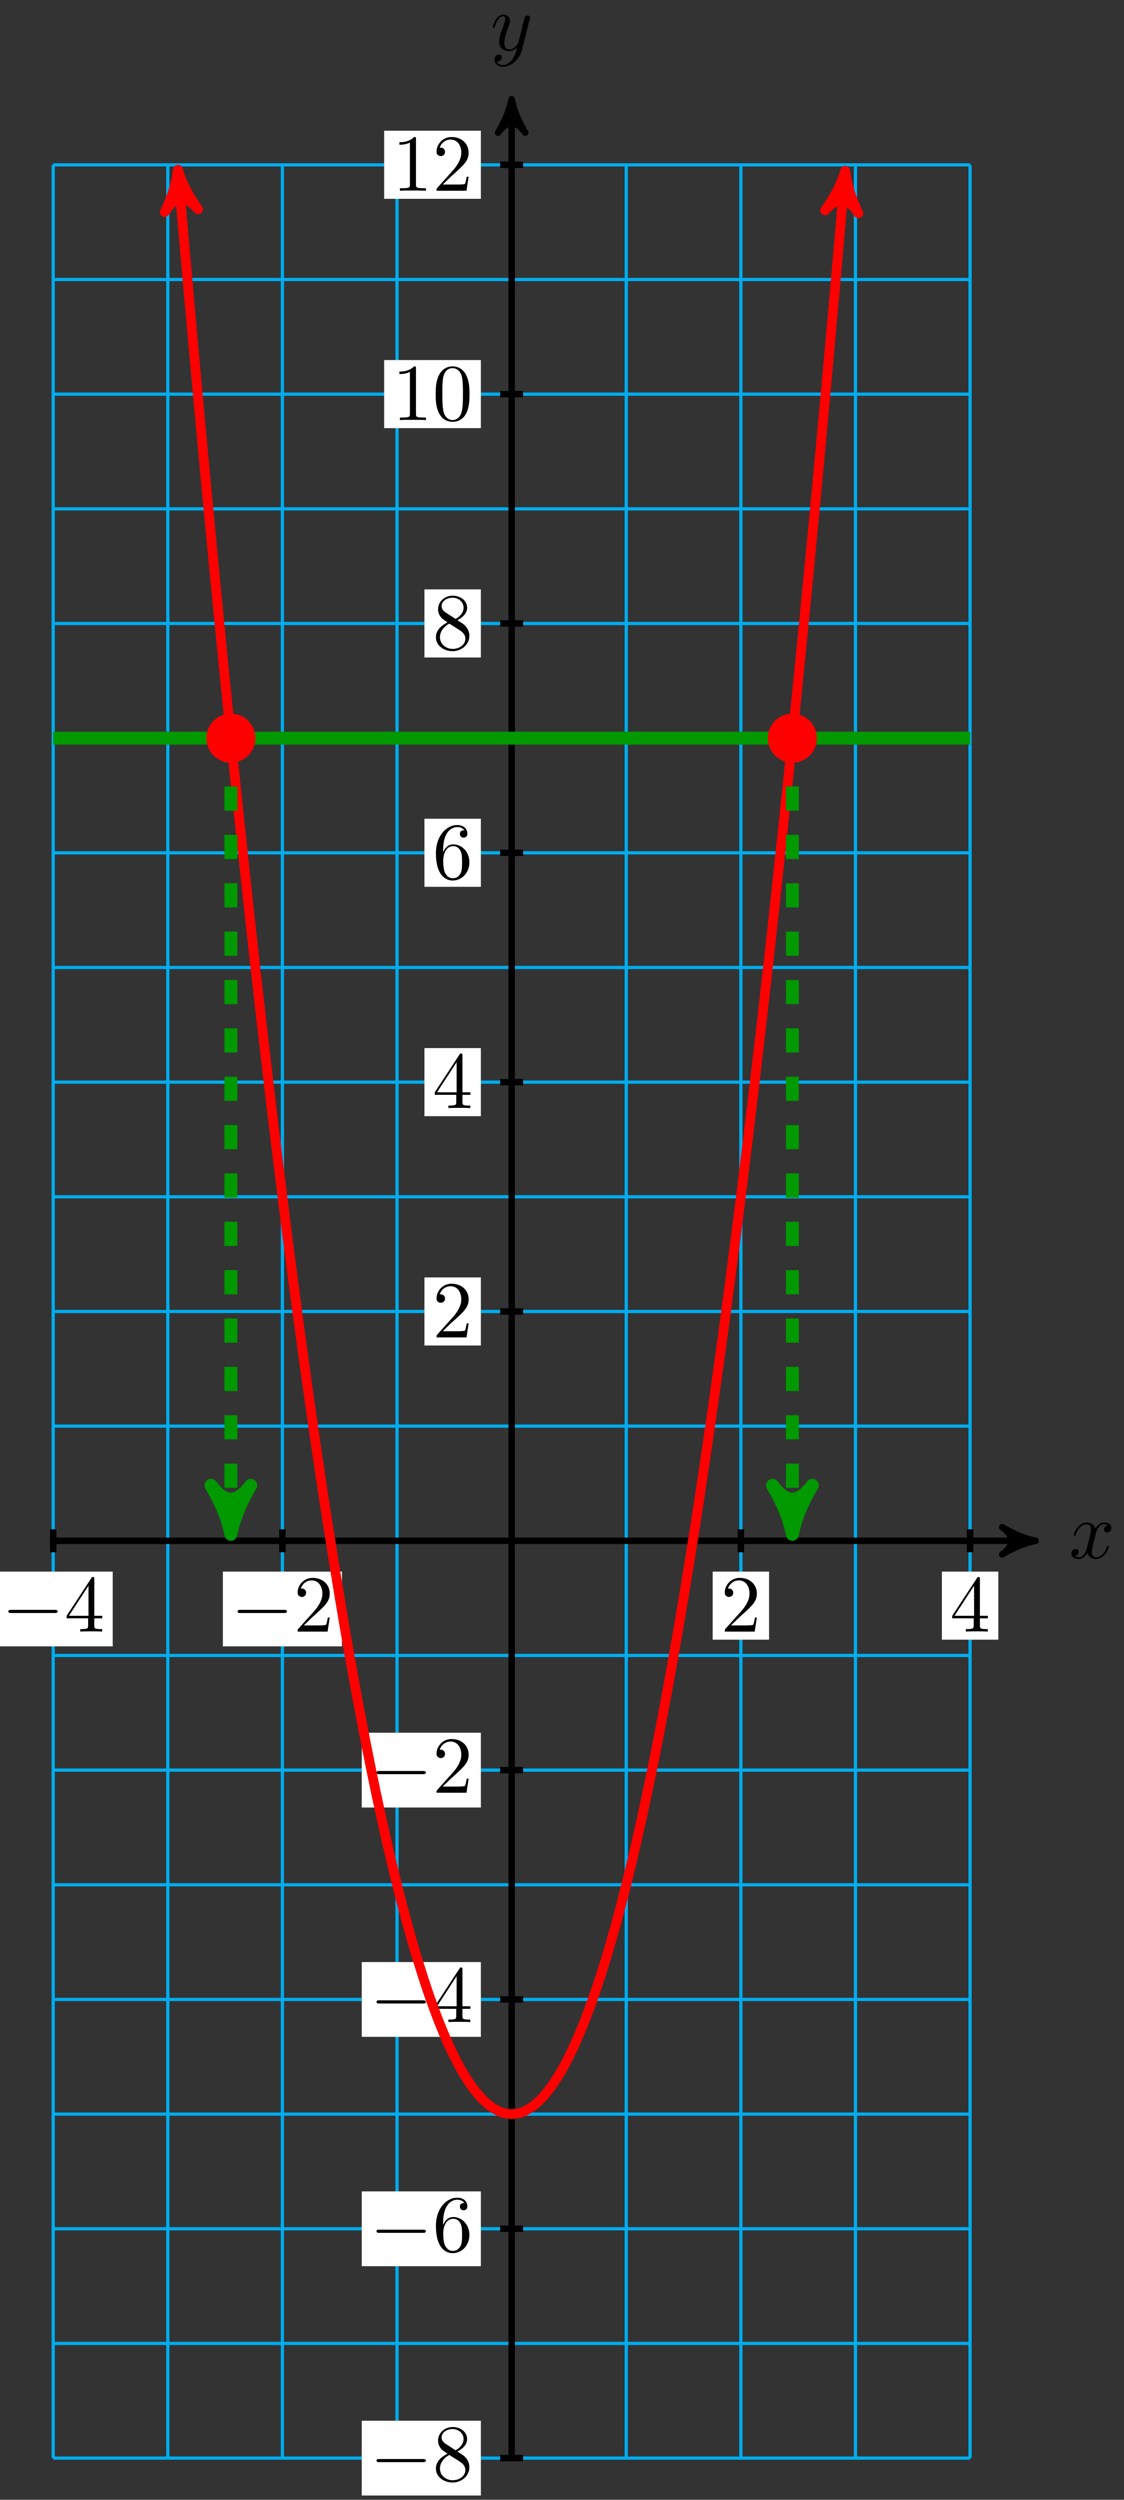
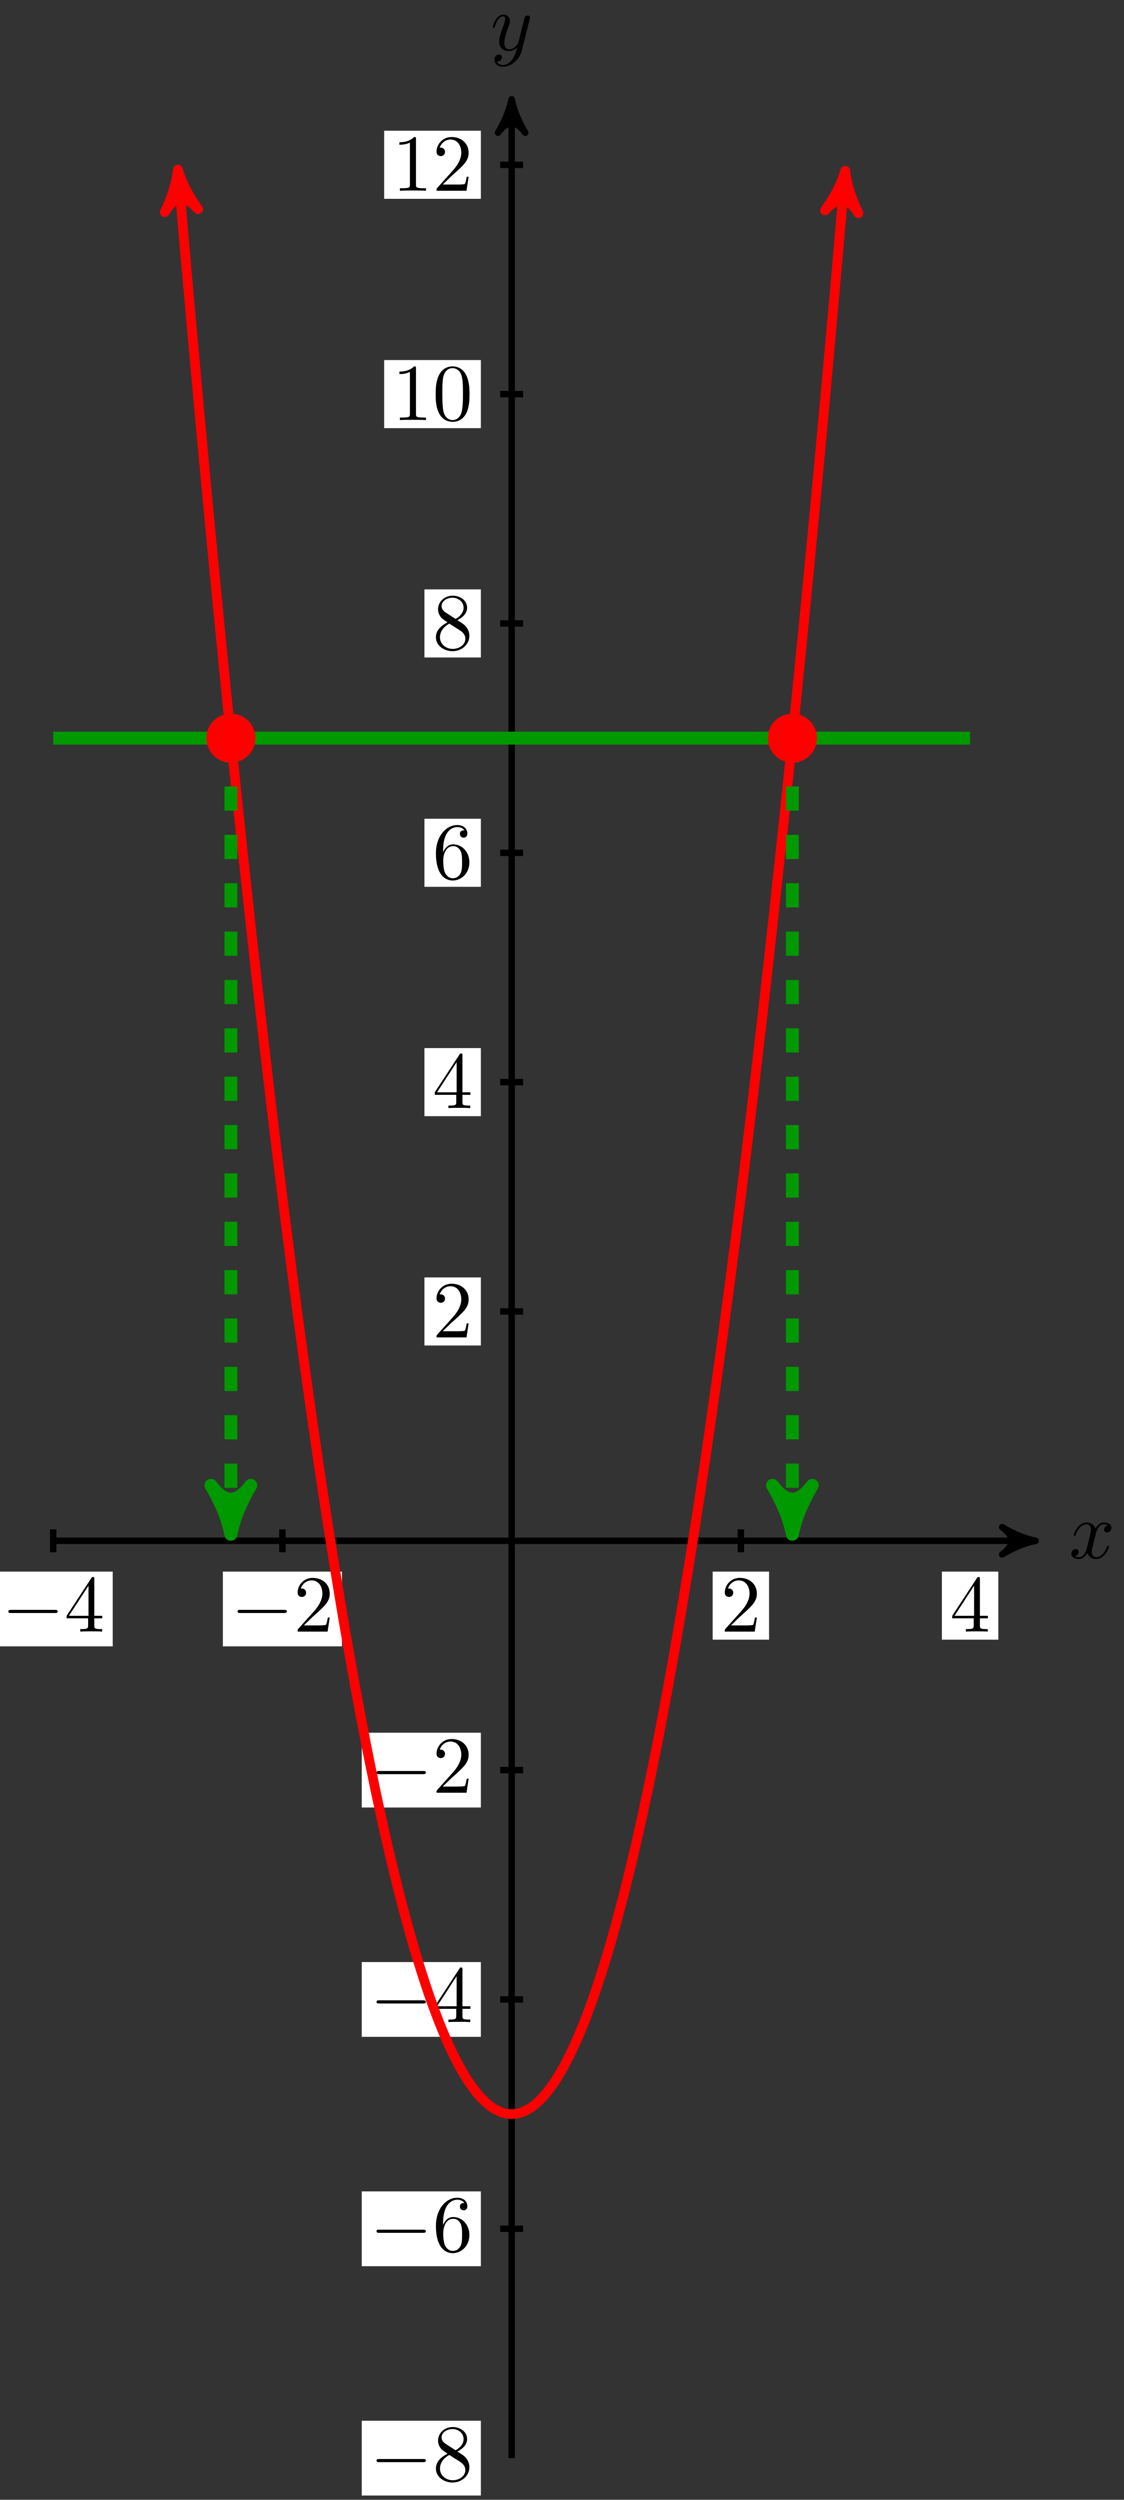
<svg xmlns="http://www.w3.org/2000/svg" xmlns:xlink="http://www.w3.org/1999/xlink" width="139pt" height="309pt" viewBox="0 0 139 309" version="1.1">
  <rect x="0" y="0" width="139" height="309" fill="#333333" stroke="none" />
  <defs>
    <g>
      <symbol overflow="visible" id="glyph0-0">
        <path style="stroke:none;" d="" />
      </symbol>
      <symbol overflow="visible" id="glyph0-1">
        <path style="stroke:none;" d="M 3.328 -3.016 C 3.391 -3.266 3.625 -4.188 4.312 -4.188 C 4.359 -4.188 4.609 -4.188 4.812 -4.062 C 4.531 -4 4.344 -3.766 4.344 -3.516 C 4.344 -3.359 4.453 -3.172 4.719 -3.172 C 4.938 -3.172 5.25 -3.344 5.25 -3.75 C 5.25 -4.266 4.672 -4.406 4.328 -4.406 C 3.75 -4.406 3.406 -3.875 3.281 -3.656 C 3.031 -4.312 2.5 -4.406 2.203 -4.406 C 1.172 -4.406 0.594 -3.125 0.594 -2.875 C 0.594 -2.766 0.703 -2.766 0.719 -2.766 C 0.797 -2.766 0.828 -2.797 0.844 -2.875 C 1.188 -3.938 1.844 -4.188 2.188 -4.188 C 2.375 -4.188 2.719 -4.094 2.719 -3.516 C 2.719 -3.203 2.547 -2.547 2.188 -1.141 C 2.031 -0.531 1.672 -0.109 1.234 -0.109 C 1.172 -0.109 0.953 -0.109 0.734 -0.234 C 0.984 -0.297 1.203 -0.5 1.203 -0.781 C 1.203 -1.047 0.984 -1.125 0.844 -1.125 C 0.531 -1.125 0.297 -0.875 0.297 -0.547 C 0.297 -0.094 0.781 0.109 1.219 0.109 C 1.891 0.109 2.25 -0.594 2.266 -0.641 C 2.391 -0.281 2.75 0.109 3.344 0.109 C 4.375 0.109 4.938 -1.172 4.938 -1.422 C 4.938 -1.531 4.859 -1.531 4.828 -1.531 C 4.734 -1.531 4.719 -1.484 4.688 -1.422 C 4.359 -0.344 3.688 -0.109 3.375 -0.109 C 2.984 -0.109 2.828 -0.422 2.828 -0.766 C 2.828 -0.984 2.875 -1.203 2.984 -1.641 Z M 3.328 -3.016 " />
      </symbol>
      <symbol overflow="visible" id="glyph0-2">
        <path style="stroke:none;" d="M 4.844 -3.797 C 4.891 -3.938 4.891 -3.953 4.891 -4.031 C 4.891 -4.203 4.75 -4.297 4.594 -4.297 C 4.5 -4.297 4.344 -4.234 4.25 -4.094 C 4.234 -4.031 4.141 -3.734 4.109 -3.547 C 4.031 -3.297 3.969 -3.016 3.906 -2.75 L 3.453 -0.953 C 3.422 -0.812 2.984 -0.109 2.328 -0.109 C 1.828 -0.109 1.719 -0.547 1.719 -0.922 C 1.719 -1.375 1.891 -2 2.219 -2.875 C 2.375 -3.281 2.422 -3.391 2.422 -3.594 C 2.422 -4.031 2.109 -4.406 1.609 -4.406 C 0.656 -4.406 0.297 -2.953 0.297 -2.875 C 0.297 -2.766 0.391 -2.766 0.406 -2.766 C 0.516 -2.766 0.516 -2.797 0.562 -2.953 C 0.844 -3.891 1.234 -4.188 1.578 -4.188 C 1.656 -4.188 1.828 -4.188 1.828 -3.875 C 1.828 -3.625 1.719 -3.359 1.656 -3.172 C 1.25 -2.109 1.078 -1.547 1.078 -1.078 C 1.078 -0.188 1.703 0.109 2.297 0.109 C 2.688 0.109 3.016 -0.062 3.297 -0.344 C 3.172 0.172 3.047 0.672 2.656 1.203 C 2.391 1.531 2.016 1.828 1.562 1.828 C 1.422 1.828 0.969 1.797 0.797 1.406 C 0.953 1.406 1.094 1.406 1.219 1.281 C 1.328 1.203 1.422 1.062 1.422 0.875 C 1.422 0.562 1.156 0.531 1.062 0.531 C 0.828 0.531 0.5 0.688 0.5 1.172 C 0.5 1.672 0.938 2.047 1.562 2.047 C 2.578 2.047 3.609 1.141 3.891 0.016 Z M 4.844 -3.797 " />
      </symbol>
      <symbol overflow="visible" id="glyph1-0">
        <path style="stroke:none;" d="" />
      </symbol>
      <symbol overflow="visible" id="glyph1-1">
        <path style="stroke:none;" d="M 6.562 -2.297 C 6.734 -2.297 6.922 -2.297 6.922 -2.5 C 6.922 -2.688 6.734 -2.688 6.562 -2.688 L 1.172 -2.688 C 1 -2.688 0.828 -2.688 0.828 -2.5 C 0.828 -2.297 1 -2.297 1.172 -2.297 Z M 6.562 -2.297 " />
      </symbol>
      <symbol overflow="visible" id="glyph2-0">
        <path style="stroke:none;" d="" />
      </symbol>
      <symbol overflow="visible" id="glyph2-1">
        <path style="stroke:none;" d="M 2.938 -1.641 L 2.938 -0.781 C 2.938 -0.422 2.906 -0.312 2.172 -0.312 L 1.969 -0.312 L 1.969 0 C 2.375 -0.031 2.891 -0.031 3.312 -0.031 C 3.734 -0.031 4.25 -0.031 4.672 0 L 4.672 -0.312 L 4.453 -0.312 C 3.719 -0.312 3.703 -0.422 3.703 -0.781 L 3.703 -1.641 L 4.688 -1.641 L 4.688 -1.953 L 3.703 -1.953 L 3.703 -6.484 C 3.703 -6.688 3.703 -6.75 3.531 -6.75 C 3.453 -6.75 3.422 -6.75 3.344 -6.625 L 0.281 -1.953 L 0.281 -1.641 Z M 2.984 -1.953 L 0.562 -1.953 L 2.984 -5.672 Z M 2.984 -1.953 " />
      </symbol>
      <symbol overflow="visible" id="glyph2-2">
        <path style="stroke:none;" d="M 1.266 -0.766 L 2.328 -1.797 C 3.875 -3.172 4.469 -3.703 4.469 -4.703 C 4.469 -5.844 3.578 -6.641 2.359 -6.641 C 1.234 -6.641 0.5 -5.719 0.5 -4.828 C 0.5 -4.281 1 -4.281 1.031 -4.281 C 1.203 -4.281 1.547 -4.391 1.547 -4.812 C 1.547 -5.062 1.359 -5.328 1.016 -5.328 C 0.938 -5.328 0.922 -5.328 0.891 -5.312 C 1.109 -5.969 1.656 -6.328 2.234 -6.328 C 3.141 -6.328 3.562 -5.516 3.562 -4.703 C 3.562 -3.906 3.078 -3.125 2.516 -2.5 L 0.609 -0.375 C 0.5 -0.266 0.5 -0.234 0.5 0 L 4.203 0 L 4.469 -1.734 L 4.234 -1.734 C 4.172 -1.438 4.109 -1 4 -0.844 C 3.938 -0.766 3.281 -0.766 3.062 -0.766 Z M 1.266 -0.766 " />
      </symbol>
      <symbol overflow="visible" id="glyph2-3">
        <path style="stroke:none;" d="M 1.625 -4.562 C 1.172 -4.859 1.125 -5.188 1.125 -5.359 C 1.125 -5.969 1.781 -6.391 2.484 -6.391 C 3.203 -6.391 3.844 -5.875 3.844 -5.156 C 3.844 -4.578 3.453 -4.109 2.859 -3.766 Z M 3.078 -3.609 C 3.797 -3.984 4.281 -4.5 4.281 -5.156 C 4.281 -6.078 3.406 -6.641 2.5 -6.641 C 1.5 -6.641 0.688 -5.906 0.688 -4.969 C 0.688 -4.797 0.703 -4.344 1.125 -3.875 C 1.234 -3.766 1.609 -3.516 1.859 -3.344 C 1.281 -3.047 0.422 -2.5 0.422 -1.5 C 0.422 -0.453 1.438 0.219 2.484 0.219 C 3.609 0.219 4.562 -0.609 4.562 -1.672 C 4.562 -2.031 4.453 -2.484 4.062 -2.906 C 3.875 -3.109 3.719 -3.203 3.078 -3.609 Z M 2.078 -3.188 L 3.312 -2.406 C 3.594 -2.219 4.062 -1.922 4.062 -1.312 C 4.062 -0.578 3.312 -0.062 2.5 -0.062 C 1.641 -0.062 0.922 -0.672 0.922 -1.5 C 0.922 -2.078 1.234 -2.719 2.078 -3.188 Z M 2.078 -3.188 " />
      </symbol>
      <symbol overflow="visible" id="glyph2-4">
        <path style="stroke:none;" d="M 1.312 -3.266 L 1.312 -3.516 C 1.312 -6.031 2.547 -6.391 3.062 -6.391 C 3.297 -6.391 3.719 -6.328 3.938 -5.984 C 3.781 -5.984 3.391 -5.984 3.391 -5.547 C 3.391 -5.234 3.625 -5.078 3.844 -5.078 C 4 -5.078 4.312 -5.172 4.312 -5.562 C 4.312 -6.156 3.875 -6.641 3.047 -6.641 C 1.766 -6.641 0.422 -5.359 0.422 -3.156 C 0.422 -0.484 1.578 0.219 2.5 0.219 C 3.609 0.219 4.562 -0.719 4.562 -2.031 C 4.562 -3.297 3.672 -4.25 2.562 -4.25 C 1.891 -4.25 1.516 -3.75 1.312 -3.266 Z M 2.5 -0.062 C 1.875 -0.062 1.578 -0.656 1.516 -0.812 C 1.328 -1.281 1.328 -2.078 1.328 -2.25 C 1.328 -3.031 1.656 -4.031 2.547 -4.031 C 2.719 -4.031 3.172 -4.031 3.484 -3.406 C 3.656 -3.047 3.656 -2.531 3.656 -2.047 C 3.656 -1.562 3.656 -1.062 3.484 -0.703 C 3.188 -0.109 2.734 -0.062 2.5 -0.062 Z M 2.5 -0.062 " />
      </symbol>
      <symbol overflow="visible" id="glyph2-5">
        <path style="stroke:none;" d="M 2.938 -6.375 C 2.938 -6.625 2.938 -6.641 2.703 -6.641 C 2.078 -6 1.203 -6 0.891 -6 L 0.891 -5.688 C 1.094 -5.688 1.672 -5.688 2.188 -5.953 L 2.188 -0.781 C 2.188 -0.422 2.156 -0.312 1.266 -0.312 L 0.953 -0.312 L 0.953 0 C 1.297 -0.031 2.156 -0.031 2.562 -0.031 C 2.953 -0.031 3.828 -0.031 4.172 0 L 4.172 -0.312 L 3.859 -0.312 C 2.953 -0.312 2.938 -0.422 2.938 -0.781 Z M 2.938 -6.375 " />
      </symbol>
      <symbol overflow="visible" id="glyph2-6">
        <path style="stroke:none;" d="M 4.578 -3.188 C 4.578 -3.984 4.531 -4.781 4.188 -5.516 C 3.734 -6.484 2.906 -6.641 2.5 -6.641 C 1.891 -6.641 1.172 -6.375 0.75 -5.453 C 0.438 -4.766 0.391 -3.984 0.391 -3.188 C 0.391 -2.438 0.422 -1.547 0.844 -0.781 C 1.266 0.016 2 0.219 2.484 0.219 C 3.016 0.219 3.781 0.016 4.219 -0.938 C 4.531 -1.625 4.578 -2.406 4.578 -3.188 Z M 2.484 0 C 2.094 0 1.5 -0.25 1.328 -1.203 C 1.219 -1.797 1.219 -2.719 1.219 -3.312 C 1.219 -3.953 1.219 -4.609 1.297 -5.141 C 1.484 -6.328 2.234 -6.422 2.484 -6.422 C 2.812 -6.422 3.469 -6.234 3.656 -5.25 C 3.766 -4.688 3.766 -3.938 3.766 -3.312 C 3.766 -2.562 3.766 -1.891 3.656 -1.25 C 3.5 -0.297 2.938 0 2.484 0 Z M 2.484 0 " />
      </symbol>
    </g>
  </defs>
  <g id="surface1">
-     <path style="fill:none;stroke-width:0.399;stroke-linecap:butt;stroke-linejoin:miter;stroke:rgb(0%,67.839%,93.729%);stroke-opacity:1;stroke-miterlimit:10;" d="M -56.694 -113.389 L 56.694 -113.389 M -56.694 -99.214 L 56.694 -99.214 M -56.694 -85.039 L 56.694 -85.039 M -56.694 -70.868 L 56.694 -70.868 M -56.694 -56.693 L 56.694 -56.693 M -56.694 -42.521 L 56.694 -42.521 M -56.694 -28.346 L 56.694 -28.346 M -56.694 -14.175 L 56.694 -14.175 M -56.694 -0 L 56.694 -0 M -56.694 14.175 L 56.694 14.175 M -56.694 28.346 L 56.694 28.346 M -56.694 42.521 L 56.694 42.521 M -56.694 56.692 L 56.694 56.692 M -56.694 70.867 L 56.694 70.867 M -56.694 85.039 L 56.694 85.039 M -56.694 99.214 L 56.694 99.214 M -56.694 113.389 L 56.694 113.389 M -56.694 127.56 L 56.694 127.56 M -56.694 141.735 L 56.694 141.735 M -56.694 155.906 L 56.694 155.906 M -56.694 170.077 L 56.694 170.077 M -56.694 -113.389 L -56.694 170.081 M -42.519 -113.389 L -42.519 170.081 M -28.348 -113.389 L -28.348 170.081 M -14.173 -113.389 L -14.173 170.081 M 0.002 -113.389 L 0.002 170.081 M 14.173 -113.389 L 14.173 170.081 M 28.348 -113.389 L 28.348 170.081 M 42.519 -113.389 L 42.519 170.081 M 56.69 -113.389 L 56.69 170.081 " transform="matrix(1,0,0,-1,63.272,190.457)" />
    <path style="fill:none;stroke-width:0.797;stroke-linecap:butt;stroke-linejoin:miter;stroke:rgb(0%,0%,0%);stroke-opacity:1;stroke-miterlimit:10;" d="M -56.694 -0 L 63.764 -0 " transform="matrix(1,0,0,-1,63.272,190.457)" />
    <path style="fill-rule:nonzero;fill:rgb(0%,0%,0%);fill-opacity:1;stroke-width:0.797;stroke-linecap:butt;stroke-linejoin:round;stroke:rgb(0%,0%,0%);stroke-opacity:1;stroke-miterlimit:10;" d="M 1.036 -0 C -0.26 0.258 -1.553 0.777 -3.108 1.683 C -1.553 0.519 -1.553 -0.52 -3.108 -1.684 C -1.553 -0.777 -0.26 -0.258 1.036 -0 Z M 1.036 -0 " transform="matrix(1,0,0,-1,127.038,190.457)" />
    <g style="fill:rgb(0%,0%,0%);fill-opacity:1;">
      <use xlink:href="#glyph0-1" x="132.192" y="192.602" />
    </g>
    <path style="fill:none;stroke-width:0.797;stroke-linecap:butt;stroke-linejoin:miter;stroke:rgb(0%,0%,0%);stroke-opacity:1;stroke-miterlimit:10;" d="M 0.002 -113.389 L 0.002 177.151 " transform="matrix(1,0,0,-1,63.272,190.457)" />
    <path style="fill-rule:nonzero;fill:rgb(0%,0%,0%);fill-opacity:1;stroke-width:0.797;stroke-linecap:butt;stroke-linejoin:round;stroke:rgb(0%,0%,0%);stroke-opacity:1;stroke-miterlimit:10;" d="M 1.036 -0.002 C -0.261 0.26 -1.554 0.775 -3.108 1.685 C -1.554 0.518 -1.554 -0.518 -3.108 -1.685 C -1.554 -0.775 -0.261 -0.26 1.036 -0.002 Z M 1.036 -0.002 " transform="matrix(0,-1,-1,0,63.272,13.298)" />
    <g style="fill:rgb(0%,0%,0%);fill-opacity:1;">
      <use xlink:href="#glyph0-2" x="60.65" y="6.207" />
    </g>
    <path style="fill:none;stroke-width:0.797;stroke-linecap:butt;stroke-linejoin:miter;stroke:rgb(0%,0%,0%);stroke-opacity:1;stroke-miterlimit:10;" d="M -56.694 1.418 L -56.694 -1.418 " transform="matrix(1,0,0,-1,63.272,190.457)" />
    <path style=" stroke:none;fill-rule:nonzero;fill:rgb(100%,100%,100%);fill-opacity:1;" d="M -0.785 203.508 L 13.938 203.508 L 13.938 194.266 L -0.785 194.266 Z M -0.785 203.508 " />
    <g style="fill:rgb(0%,0%,0%);fill-opacity:1;">
      <use xlink:href="#glyph1-1" x="0.209" y="201.682" />
    </g>
    <g style="fill:rgb(0%,0%,0%);fill-opacity:1;">
      <use xlink:href="#glyph2-1" x="7.959" y="201.682" />
    </g>
    <path style="fill:none;stroke-width:0.797;stroke-linecap:butt;stroke-linejoin:miter;stroke:rgb(0%,0%,0%);stroke-opacity:1;stroke-miterlimit:10;" d="M -28.348 1.418 L -28.348 -1.418 " transform="matrix(1,0,0,-1,63.272,190.457)" />
    <path style=" stroke:none;fill-rule:nonzero;fill:rgb(100%,100%,100%);fill-opacity:1;" d="M 27.562 203.508 L 42.285 203.508 L 42.285 194.266 L 27.562 194.266 Z M 27.562 203.508 " />
    <g style="fill:rgb(0%,0%,0%);fill-opacity:1;">
      <use xlink:href="#glyph1-1" x="28.558" y="201.682" />
    </g>
    <g style="fill:rgb(0%,0%,0%);fill-opacity:1;">
      <use xlink:href="#glyph2-2" x="36.307" y="201.682" />
    </g>
    <path style="fill:none;stroke-width:0.797;stroke-linecap:butt;stroke-linejoin:miter;stroke:rgb(0%,0%,0%);stroke-opacity:1;stroke-miterlimit:10;" d="M 28.348 1.418 L 28.348 -1.418 " transform="matrix(1,0,0,-1,63.272,190.457)" />
    <path style=" stroke:none;fill-rule:nonzero;fill:rgb(100%,100%,100%);fill-opacity:1;" d="M 88.133 202.68 L 95.105 202.68 L 95.105 194.266 L 88.133 194.266 Z M 88.133 202.68 " />
    <g style="fill:rgb(0%,0%,0%);fill-opacity:1;">
      <use xlink:href="#glyph2-2" x="89.129" y="201.682" />
    </g>
-     <path style="fill:none;stroke-width:0.797;stroke-linecap:butt;stroke-linejoin:miter;stroke:rgb(0%,0%,0%);stroke-opacity:1;stroke-miterlimit:10;" d="M 56.694 1.418 L 56.694 -1.418 " transform="matrix(1,0,0,-1,63.272,190.457)" />
    <path style=" stroke:none;fill-rule:nonzero;fill:rgb(100%,100%,100%);fill-opacity:1;" d="M 116.48 202.68 L 123.457 202.68 L 123.457 194.266 L 116.48 194.266 Z M 116.48 202.68 " />
    <g style="fill:rgb(0%,0%,0%);fill-opacity:1;">
      <use xlink:href="#glyph2-1" x="117.477" y="201.682" />
    </g>
-     <path style="fill:none;stroke-width:0.797;stroke-linecap:butt;stroke-linejoin:miter;stroke:rgb(0%,0%,0%);stroke-opacity:1;stroke-miterlimit:10;" d="M 1.416 -113.389 L -1.416 -113.389 " transform="matrix(1,0,0,-1,63.272,190.457)" />
    <path style=" stroke:none;fill-rule:nonzero;fill:rgb(100%,100%,100%);fill-opacity:1;" d="M 44.738 308.473 L 59.465 308.473 L 59.465 299.227 L 44.738 299.227 Z M 44.738 308.473 " />
    <g style="fill:rgb(0%,0%,0%);fill-opacity:1;">
      <use xlink:href="#glyph1-1" x="45.736" y="306.645" />
    </g>
    <g style="fill:rgb(0%,0%,0%);fill-opacity:1;">
      <use xlink:href="#glyph2-3" x="53.485" y="306.645" />
    </g>
    <path style="fill:none;stroke-width:0.797;stroke-linecap:butt;stroke-linejoin:miter;stroke:rgb(0%,0%,0%);stroke-opacity:1;stroke-miterlimit:10;" d="M 1.416 -85.039 L -1.416 -85.039 " transform="matrix(1,0,0,-1,63.272,190.457)" />
    <path style=" stroke:none;fill-rule:nonzero;fill:rgb(100%,100%,100%);fill-opacity:1;" d="M 44.738 280.125 L 59.465 280.125 L 59.465 270.879 L 44.738 270.879 Z M 44.738 280.125 " />
    <g style="fill:rgb(0%,0%,0%);fill-opacity:1;">
      <use xlink:href="#glyph1-1" x="45.736" y="278.297" />
    </g>
    <g style="fill:rgb(0%,0%,0%);fill-opacity:1;">
      <use xlink:href="#glyph2-4" x="53.485" y="278.297" />
    </g>
    <path style="fill:none;stroke-width:0.797;stroke-linecap:butt;stroke-linejoin:miter;stroke:rgb(0%,0%,0%);stroke-opacity:1;stroke-miterlimit:10;" d="M 1.416 -56.693 L -1.416 -56.693 " transform="matrix(1,0,0,-1,63.272,190.457)" />
    <path style=" stroke:none;fill-rule:nonzero;fill:rgb(100%,100%,100%);fill-opacity:1;" d="M 44.738 251.773 L 59.465 251.773 L 59.465 242.531 L 44.738 242.531 Z M 44.738 251.773 " />
    <g style="fill:rgb(0%,0%,0%);fill-opacity:1;">
      <use xlink:href="#glyph1-1" x="45.736" y="249.949" />
    </g>
    <g style="fill:rgb(0%,0%,0%);fill-opacity:1;">
      <use xlink:href="#glyph2-1" x="53.485" y="249.949" />
    </g>
    <path style="fill:none;stroke-width:0.797;stroke-linecap:butt;stroke-linejoin:miter;stroke:rgb(0%,0%,0%);stroke-opacity:1;stroke-miterlimit:10;" d="M 1.416 -28.346 L -1.416 -28.346 " transform="matrix(1,0,0,-1,63.272,190.457)" />
    <path style=" stroke:none;fill-rule:nonzero;fill:rgb(100%,100%,100%);fill-opacity:1;" d="M 44.738 223.426 L 59.465 223.426 L 59.465 214.184 L 44.738 214.184 Z M 44.738 223.426 " />
    <g style="fill:rgb(0%,0%,0%);fill-opacity:1;">
      <use xlink:href="#glyph1-1" x="45.736" y="221.6" />
    </g>
    <g style="fill:rgb(0%,0%,0%);fill-opacity:1;">
      <use xlink:href="#glyph2-2" x="53.485" y="221.6" />
    </g>
    <path style="fill:none;stroke-width:0.797;stroke-linecap:butt;stroke-linejoin:miter;stroke:rgb(0%,0%,0%);stroke-opacity:1;stroke-miterlimit:10;" d="M 1.416 28.346 L -1.416 28.346 " transform="matrix(1,0,0,-1,63.272,190.457)" />
    <path style=" stroke:none;fill-rule:nonzero;fill:rgb(100%,100%,100%);fill-opacity:1;" d="M 52.488 166.316 L 59.465 166.316 L 59.465 157.902 L 52.488 157.902 Z M 52.488 166.316 " />
    <g style="fill:rgb(0%,0%,0%);fill-opacity:1;">
      <use xlink:href="#glyph2-2" x="53.485" y="165.319" />
    </g>
    <path style="fill:none;stroke-width:0.797;stroke-linecap:butt;stroke-linejoin:miter;stroke:rgb(0%,0%,0%);stroke-opacity:1;stroke-miterlimit:10;" d="M 1.416 56.692 L -1.416 56.692 " transform="matrix(1,0,0,-1,63.272,190.457)" />
-     <path style=" stroke:none;fill-rule:nonzero;fill:rgb(100%,100%,100%);fill-opacity:1;" d="M 52.488 137.969 L 59.465 137.969 L 59.465 129.555 L 52.488 129.555 Z M 52.488 137.969 " />
+     <path style=" stroke:none;fill-rule:nonzero;fill:rgb(100%,100%,100%);fill-opacity:1;" d="M 52.488 137.969 L 59.465 137.969 L 59.465 129.555 L 52.488 129.555 M 52.488 137.969 " />
    <g style="fill:rgb(0%,0%,0%);fill-opacity:1;">
      <use xlink:href="#glyph2-1" x="53.485" y="136.971" />
    </g>
    <path style="fill:none;stroke-width:0.797;stroke-linecap:butt;stroke-linejoin:miter;stroke:rgb(0%,0%,0%);stroke-opacity:1;stroke-miterlimit:10;" d="M 1.416 85.039 L -1.416 85.039 " transform="matrix(1,0,0,-1,63.272,190.457)" />
    <path style=" stroke:none;fill-rule:nonzero;fill:rgb(100%,100%,100%);fill-opacity:1;" d="M 52.488 109.617 L 59.465 109.617 L 59.465 101.207 L 52.488 101.207 Z M 52.488 109.617 " />
    <g style="fill:rgb(0%,0%,0%);fill-opacity:1;">
      <use xlink:href="#glyph2-4" x="53.485" y="108.623" />
    </g>
    <path style="fill:none;stroke-width:0.797;stroke-linecap:butt;stroke-linejoin:miter;stroke:rgb(0%,0%,0%);stroke-opacity:1;stroke-miterlimit:10;" d="M 1.416 113.389 L -1.416 113.389 " transform="matrix(1,0,0,-1,63.272,190.457)" />
    <path style=" stroke:none;fill-rule:nonzero;fill:rgb(100%,100%,100%);fill-opacity:1;" d="M 52.488 81.27 L 59.465 81.27 L 59.465 72.855 L 52.488 72.855 Z M 52.488 81.27 " />
    <g style="fill:rgb(0%,0%,0%);fill-opacity:1;">
      <use xlink:href="#glyph2-3" x="53.485" y="80.274" />
    </g>
    <path style="fill:none;stroke-width:0.797;stroke-linecap:butt;stroke-linejoin:miter;stroke:rgb(0%,0%,0%);stroke-opacity:1;stroke-miterlimit:10;" d="M 1.416 141.735 L -1.416 141.735 " transform="matrix(1,0,0,-1,63.272,190.457)" />
    <path style=" stroke:none;fill-rule:nonzero;fill:rgb(100%,100%,100%);fill-opacity:1;" d="M 47.508 52.922 L 59.465 52.922 L 59.465 44.508 L 47.508 44.508 Z M 47.508 52.922 " />
    <g style="fill:rgb(0%,0%,0%);fill-opacity:1;">
      <use xlink:href="#glyph2-5" x="48.504" y="51.926" />
      <use xlink:href="#glyph2-6" x="53.485" y="51.926" />
    </g>
    <path style="fill:none;stroke-width:0.797;stroke-linecap:butt;stroke-linejoin:miter;stroke:rgb(0%,0%,0%);stroke-opacity:1;stroke-miterlimit:10;" d="M 1.416 170.081 L -1.416 170.081 " transform="matrix(1,0,0,-1,63.272,190.457)" />
    <path style=" stroke:none;fill-rule:nonzero;fill:rgb(100%,100%,100%);fill-opacity:1;" d="M 47.508 24.574 L 59.465 24.574 L 59.465 16.16 L 47.508 16.16 Z M 47.508 24.574 " />
    <g style="fill:rgb(0%,0%,0%);fill-opacity:1;">
      <use xlink:href="#glyph2-5" x="48.504" y="23.578" />
      <use xlink:href="#glyph2-2" x="53.485" y="23.578" />
    </g>
    <path style="fill:none;stroke-width:1.196;stroke-linecap:butt;stroke-linejoin:miter;stroke:rgb(100%,0%,0%);stroke-opacity:1;stroke-miterlimit:10;" d="M -41.16 168.214 C -40.391 159.304 -40.391 159.304 -40.031 155.258 C -39.672 151.211 -39.098 144.825 -38.738 140.907 C -38.383 136.989 -37.809 130.814 -37.449 127.025 C -37.09 123.24 -36.516 117.271 -36.156 113.615 C -35.801 109.959 -35.223 104.202 -34.867 100.674 C -34.508 97.151 -33.934 91.601 -33.575 88.206 C -33.215 84.812 -32.641 79.472 -32.286 76.207 C -31.926 72.942 -31.352 67.813 -30.993 64.68 C -30.633 61.544 -30.059 56.622 -29.704 53.622 C -29.344 50.618 -28.77 45.904 -28.411 43.033 C -28.051 40.162 -27.477 35.658 -27.118 32.916 C -26.762 30.174 -26.188 25.881 -25.829 23.268 C -25.469 20.659 -24.895 16.573 -24.536 14.093 C -24.18 11.613 -23.606 7.738 -23.247 5.386 C -22.888 3.035 -22.313 -0.629 -21.954 -2.848 C -21.599 -5.07 -21.02 -8.523 -20.665 -10.613 C -20.306 -12.703 -19.731 -15.949 -19.372 -17.909 C -19.013 -19.866 -18.439 -22.901 -18.083 -24.729 C -17.724 -26.561 -17.15 -29.385 -16.79 -31.085 C -16.431 -32.784 -15.857 -35.401 -15.501 -36.967 C -15.142 -38.533 -14.568 -40.943 -14.208 -42.381 C -13.849 -43.818 -13.275 -46.017 -12.915 -47.322 C -12.56 -48.627 -11.986 -50.619 -11.626 -51.794 C -11.267 -52.97 -10.693 -54.751 -10.333 -55.794 C -9.978 -56.841 -9.404 -58.411 -9.044 -59.325 C -8.685 -60.239 -8.111 -61.603 -7.752 -62.388 C -7.396 -63.169 -6.818 -64.321 -6.463 -64.973 C -6.103 -65.63 -5.529 -66.571 -5.17 -67.094 C -4.81 -67.618 -4.236 -68.352 -3.881 -68.743 C -3.521 -69.137 -2.947 -69.661 -2.588 -69.922 C -2.228 -70.184 -1.654 -70.501 -1.299 -70.629 C -0.939 -70.762 -0.365 -70.868 -0.006 -70.868 C 0.353 -70.868 0.928 -70.766 1.283 -70.633 C 1.642 -70.504 2.217 -70.192 2.576 -69.93 C 2.935 -69.669 3.51 -69.149 3.869 -68.758 C 4.224 -68.364 4.799 -67.633 5.158 -67.114 C 5.517 -66.591 6.091 -65.649 6.451 -64.997 C 6.806 -64.345 7.38 -63.196 7.74 -62.411 C 8.099 -61.63 8.673 -60.271 9.033 -59.357 C 9.388 -58.443 9.966 -56.872 10.322 -55.829 C 10.681 -54.786 11.255 -53.009 11.615 -51.834 C 11.974 -50.658 12.548 -48.67 12.904 -47.365 C 13.263 -46.06 13.837 -43.865 14.197 -42.428 C 14.556 -40.994 15.13 -38.588 15.486 -37.022 C 15.845 -35.455 16.419 -32.838 16.778 -31.143 C 17.138 -29.444 17.712 -26.62 18.071 -24.792 C 18.427 -22.968 19.001 -19.933 19.36 -17.972 C 19.72 -16.015 20.294 -12.773 20.653 -10.683 C 21.009 -8.593 21.583 -5.141 21.942 -2.922 C 22.302 -0.703 22.876 2.957 23.235 5.308 C 23.591 7.656 24.169 11.531 24.524 14.011 C 24.883 16.487 25.458 20.569 25.817 23.182 C 26.176 25.792 26.751 30.08 27.106 32.822 C 27.465 35.564 28.04 40.064 28.399 42.935 C 28.758 45.806 29.332 50.517 29.688 53.521 C 30.047 56.52 30.621 61.438 30.981 64.571 C 31.34 67.703 31.914 72.832 32.274 76.098 C 32.629 79.359 33.203 84.699 33.563 88.089 C 33.922 91.484 34.496 97.03 34.856 100.557 C 35.211 104.081 35.785 109.838 36.145 113.49 C 36.504 117.146 37.078 123.111 37.438 126.896 C 37.793 130.681 38.371 136.856 38.727 140.774 C 39.086 144.688 39.66 151.074 40.019 155.121 C 40.379 159.168 41.308 169.937 41.148 168.073 " transform="matrix(1,0,0,-1,63.272,190.457)" />
    <path style="fill-rule:nonzero;fill:rgb(100%,0%,0%);fill-opacity:1;stroke-width:1.196;stroke-linecap:butt;stroke-linejoin:round;stroke:rgb(100%,0%,0%);stroke-opacity:1;stroke-miterlimit:10;" d="M 1.275 -0.001 C -0.321 0.317 -1.912 0.957 -3.827 2.072 C -1.912 0.639 -1.913 -0.639 -3.825 -2.073 C -1.913 -0.956 -0.317 -0.318 1.275 -0.001 Z M 1.275 -0.001 " transform="matrix(-0.086,-0.996,-0.996,0.086,22.109,22.235)" />
    <path style="fill-rule:nonzero;fill:rgb(100%,0%,0%);fill-opacity:1;stroke-width:1.196;stroke-linecap:butt;stroke-linejoin:round;stroke:rgb(100%,0%,0%);stroke-opacity:1;stroke-miterlimit:10;" d="M 1.276 0.001 C -0.32 0.317 -1.912 0.956 -3.824 2.072 C -1.912 0.638 -1.911 -0.636 -3.826 -2.072 C -1.911 -0.957 -0.32 -0.318 1.276 0.001 Z M 1.276 0.001 " transform="matrix(0.086,-0.996,-0.996,-0.086,104.422,22.377)" />
    <path style="fill:none;stroke-width:1.594;stroke-linecap:butt;stroke-linejoin:miter;stroke:rgb(0%,59.999%,0%);stroke-opacity:1;stroke-miterlimit:10;" d="M -56.694 99.214 L 56.694 99.214 " transform="matrix(1,0,0,-1,63.272,190.457)" />
    <path style="fill:none;stroke-width:1.594;stroke-linecap:butt;stroke-linejoin:miter;stroke:rgb(0%,59.999%,0%);stroke-opacity:1;stroke-dasharray:2.989,2.989;stroke-miterlimit:10;" d="M -34.719 99.214 L -34.719 2.312 " transform="matrix(1,0,0,-1,63.272,190.457)" />
    <path style="fill-rule:nonzero;fill:rgb(0%,59.999%,0%);fill-opacity:1;stroke-width:1.594;stroke-linecap:butt;stroke-linejoin:round;stroke:rgb(0%,59.999%,0%);stroke-opacity:1;stroke-miterlimit:10;" d="M 1.515 -0.002 C -0.38 0.377 -2.27 1.135 -4.544 2.459 C -2.27 0.756 -2.27 -0.755 -4.544 -2.462 C -2.27 -1.134 -0.38 -0.38 1.515 -0.002 Z M 1.515 -0.002 " transform="matrix(0,1,1,0,28.552,188.145)" />
    <path style="fill:none;stroke-width:1.594;stroke-linecap:butt;stroke-linejoin:miter;stroke:rgb(0%,59.999%,0%);stroke-opacity:1;stroke-dasharray:2.989,2.989;stroke-miterlimit:10;" d="M 34.719 99.214 L 34.719 2.312 " transform="matrix(1,0,0,-1,63.272,190.457)" />
    <path style="fill-rule:nonzero;fill:rgb(0%,59.999%,0%);fill-opacity:1;stroke-width:1.594;stroke-linecap:butt;stroke-linejoin:round;stroke:rgb(0%,59.999%,0%);stroke-opacity:1;stroke-miterlimit:10;" d="M 1.515 0.001 C -0.38 0.38 -2.27 1.134 -4.544 2.462 C -2.27 0.755 -2.27 -0.756 -4.544 -2.459 C -2.27 -1.135 -0.38 -0.377 1.515 0.001 Z M 1.515 0.001 " transform="matrix(0,1,1,0,97.991,188.145)" />
    <path style="fill-rule:nonzero;fill:rgb(100%,0%,0%);fill-opacity:1;stroke-width:0.399;stroke-linecap:butt;stroke-linejoin:miter;stroke:rgb(100%,0%,0%);stroke-opacity:1;stroke-miterlimit:10;" d="M -31.883 99.214 C -31.883 100.78 -33.153 102.049 -34.719 102.049 C -36.281 102.049 -37.551 100.78 -37.551 99.214 C -37.551 97.647 -36.281 96.378 -34.719 96.378 C -33.153 96.378 -31.883 97.647 -31.883 99.214 Z M -31.883 99.214 " transform="matrix(1,0,0,-1,63.272,190.457)" />
    <path style="fill-rule:nonzero;fill:rgb(100%,0%,0%);fill-opacity:1;stroke-width:0.399;stroke-linecap:butt;stroke-linejoin:miter;stroke:rgb(100%,0%,0%);stroke-opacity:1;stroke-miterlimit:10;" d="M 37.551 99.214 C 37.551 100.78 36.281 102.049 34.719 102.049 C 33.153 102.049 31.883 100.78 31.883 99.214 C 31.883 97.647 33.153 96.378 34.719 96.378 C 36.281 96.378 37.551 97.647 37.551 99.214 Z M 37.551 99.214 " transform="matrix(1,0,0,-1,63.272,190.457)" />
  </g>
</svg>